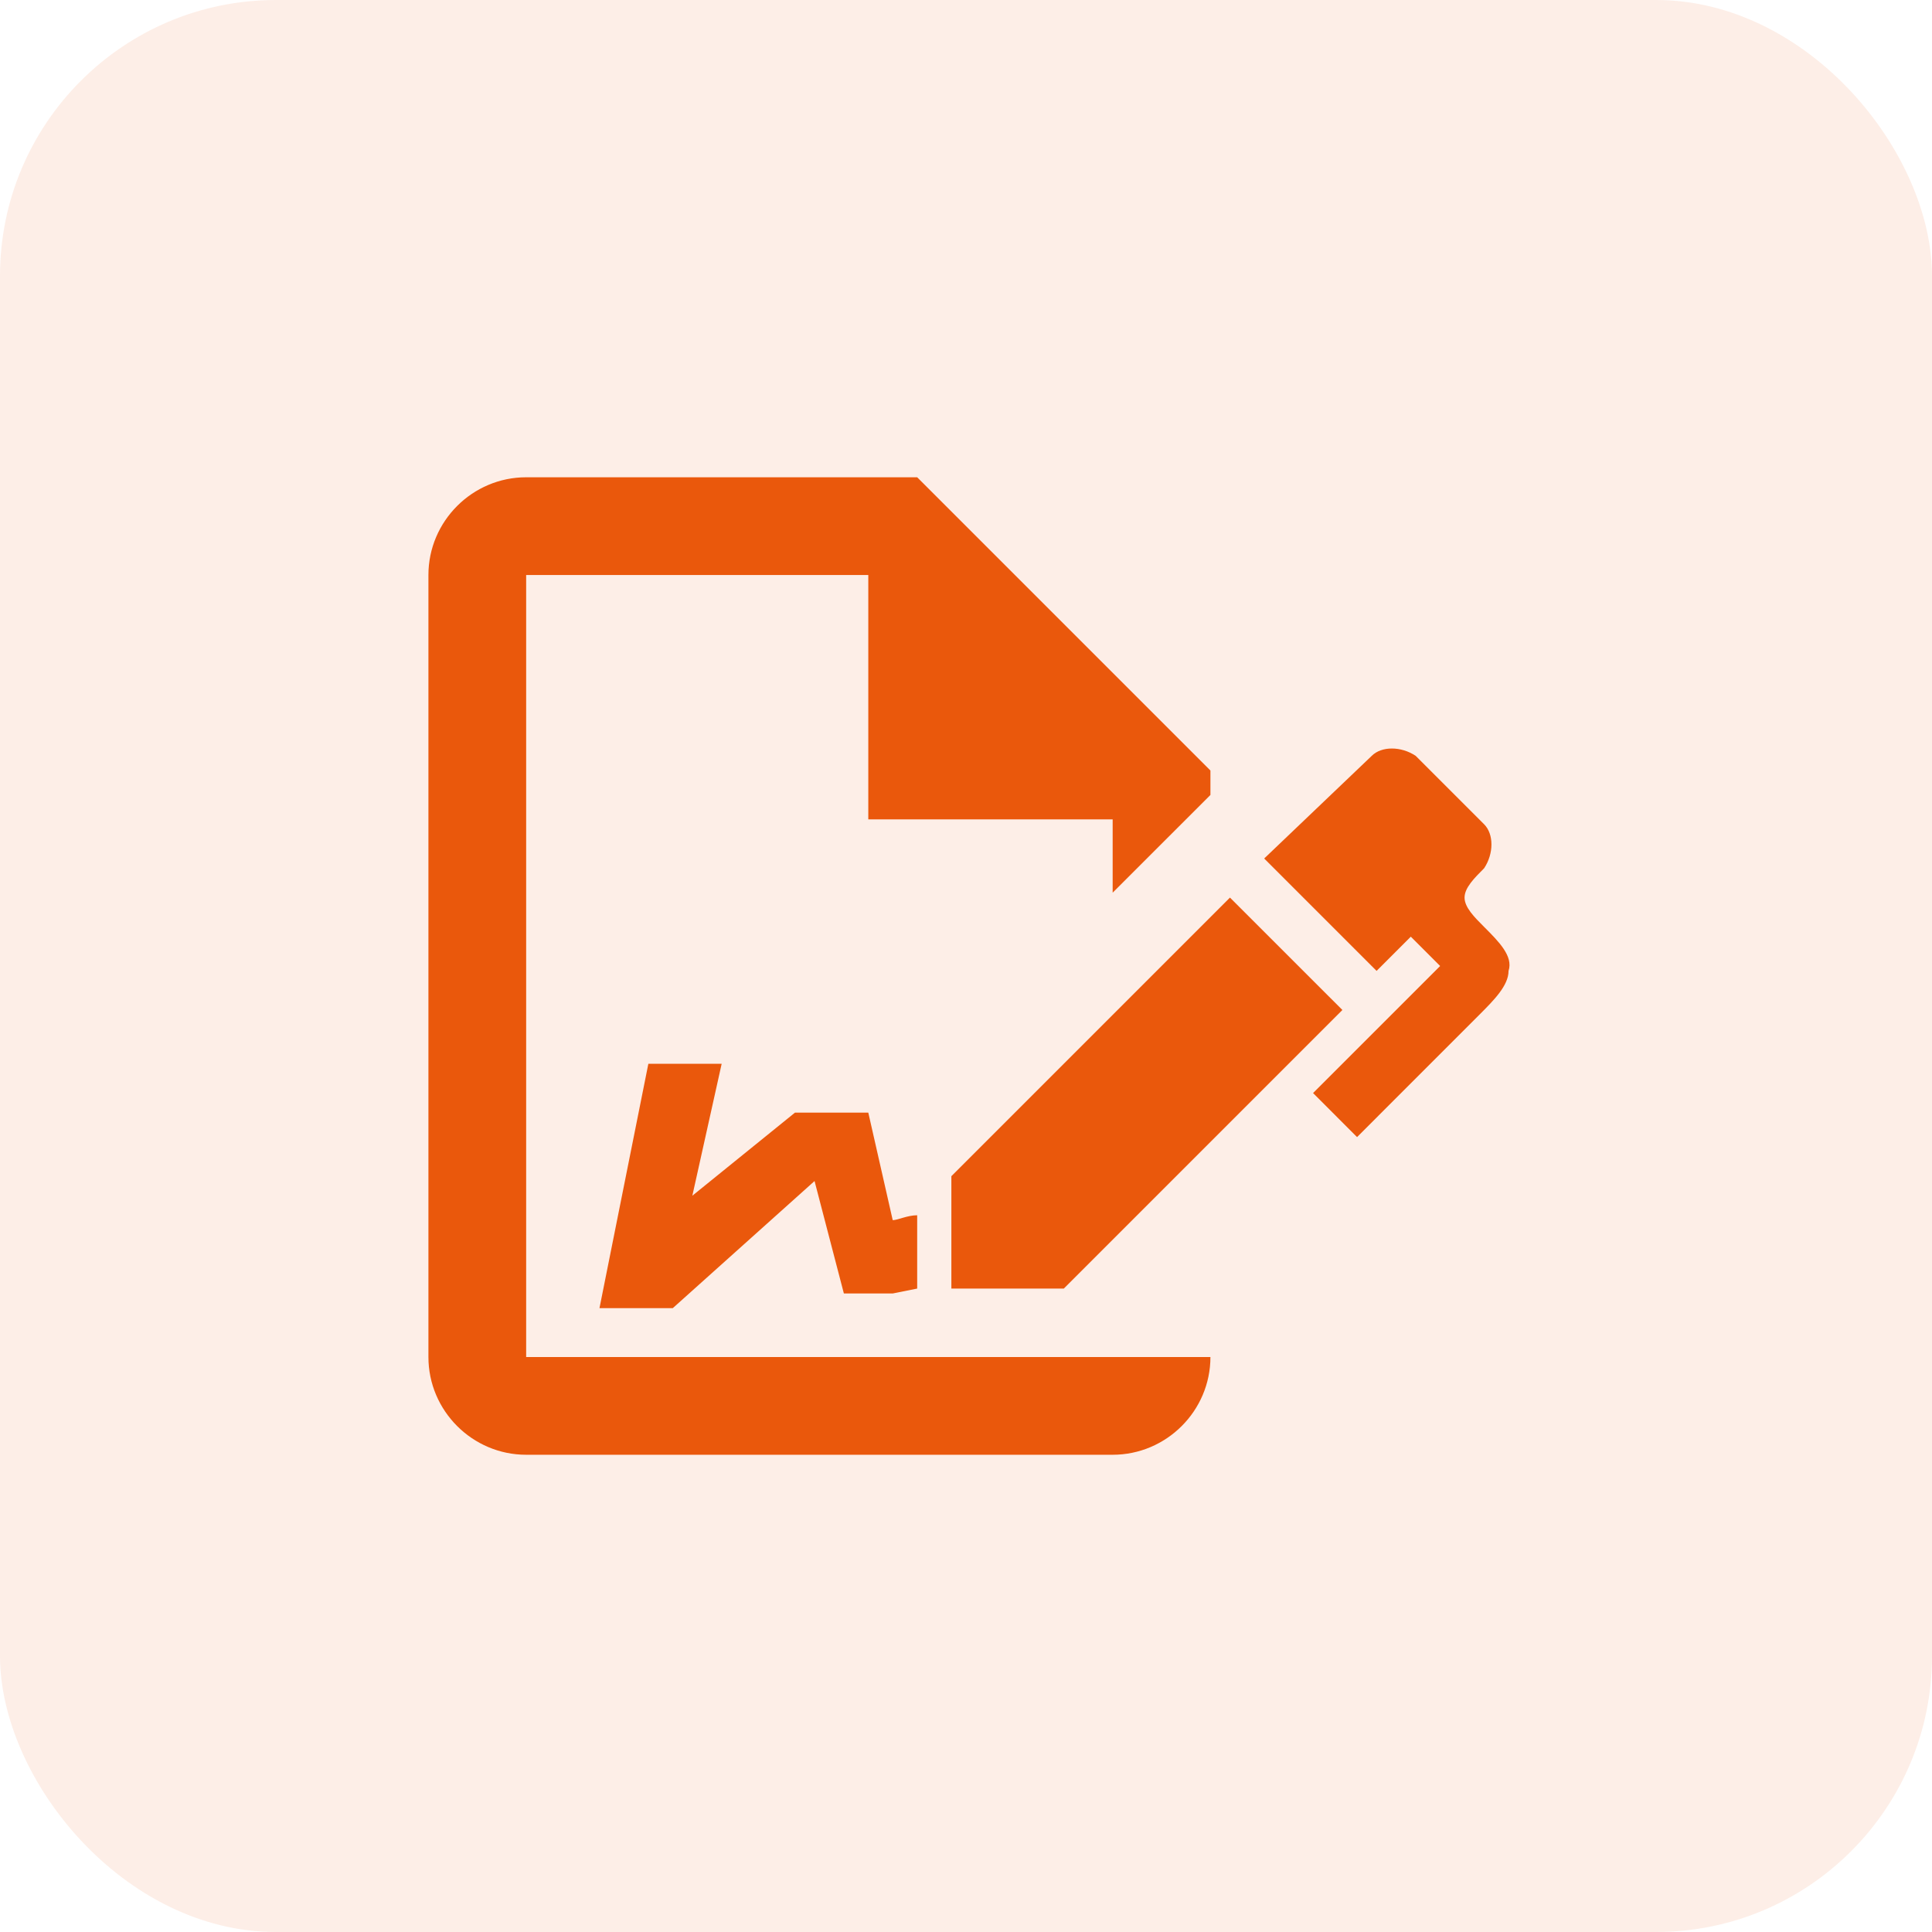
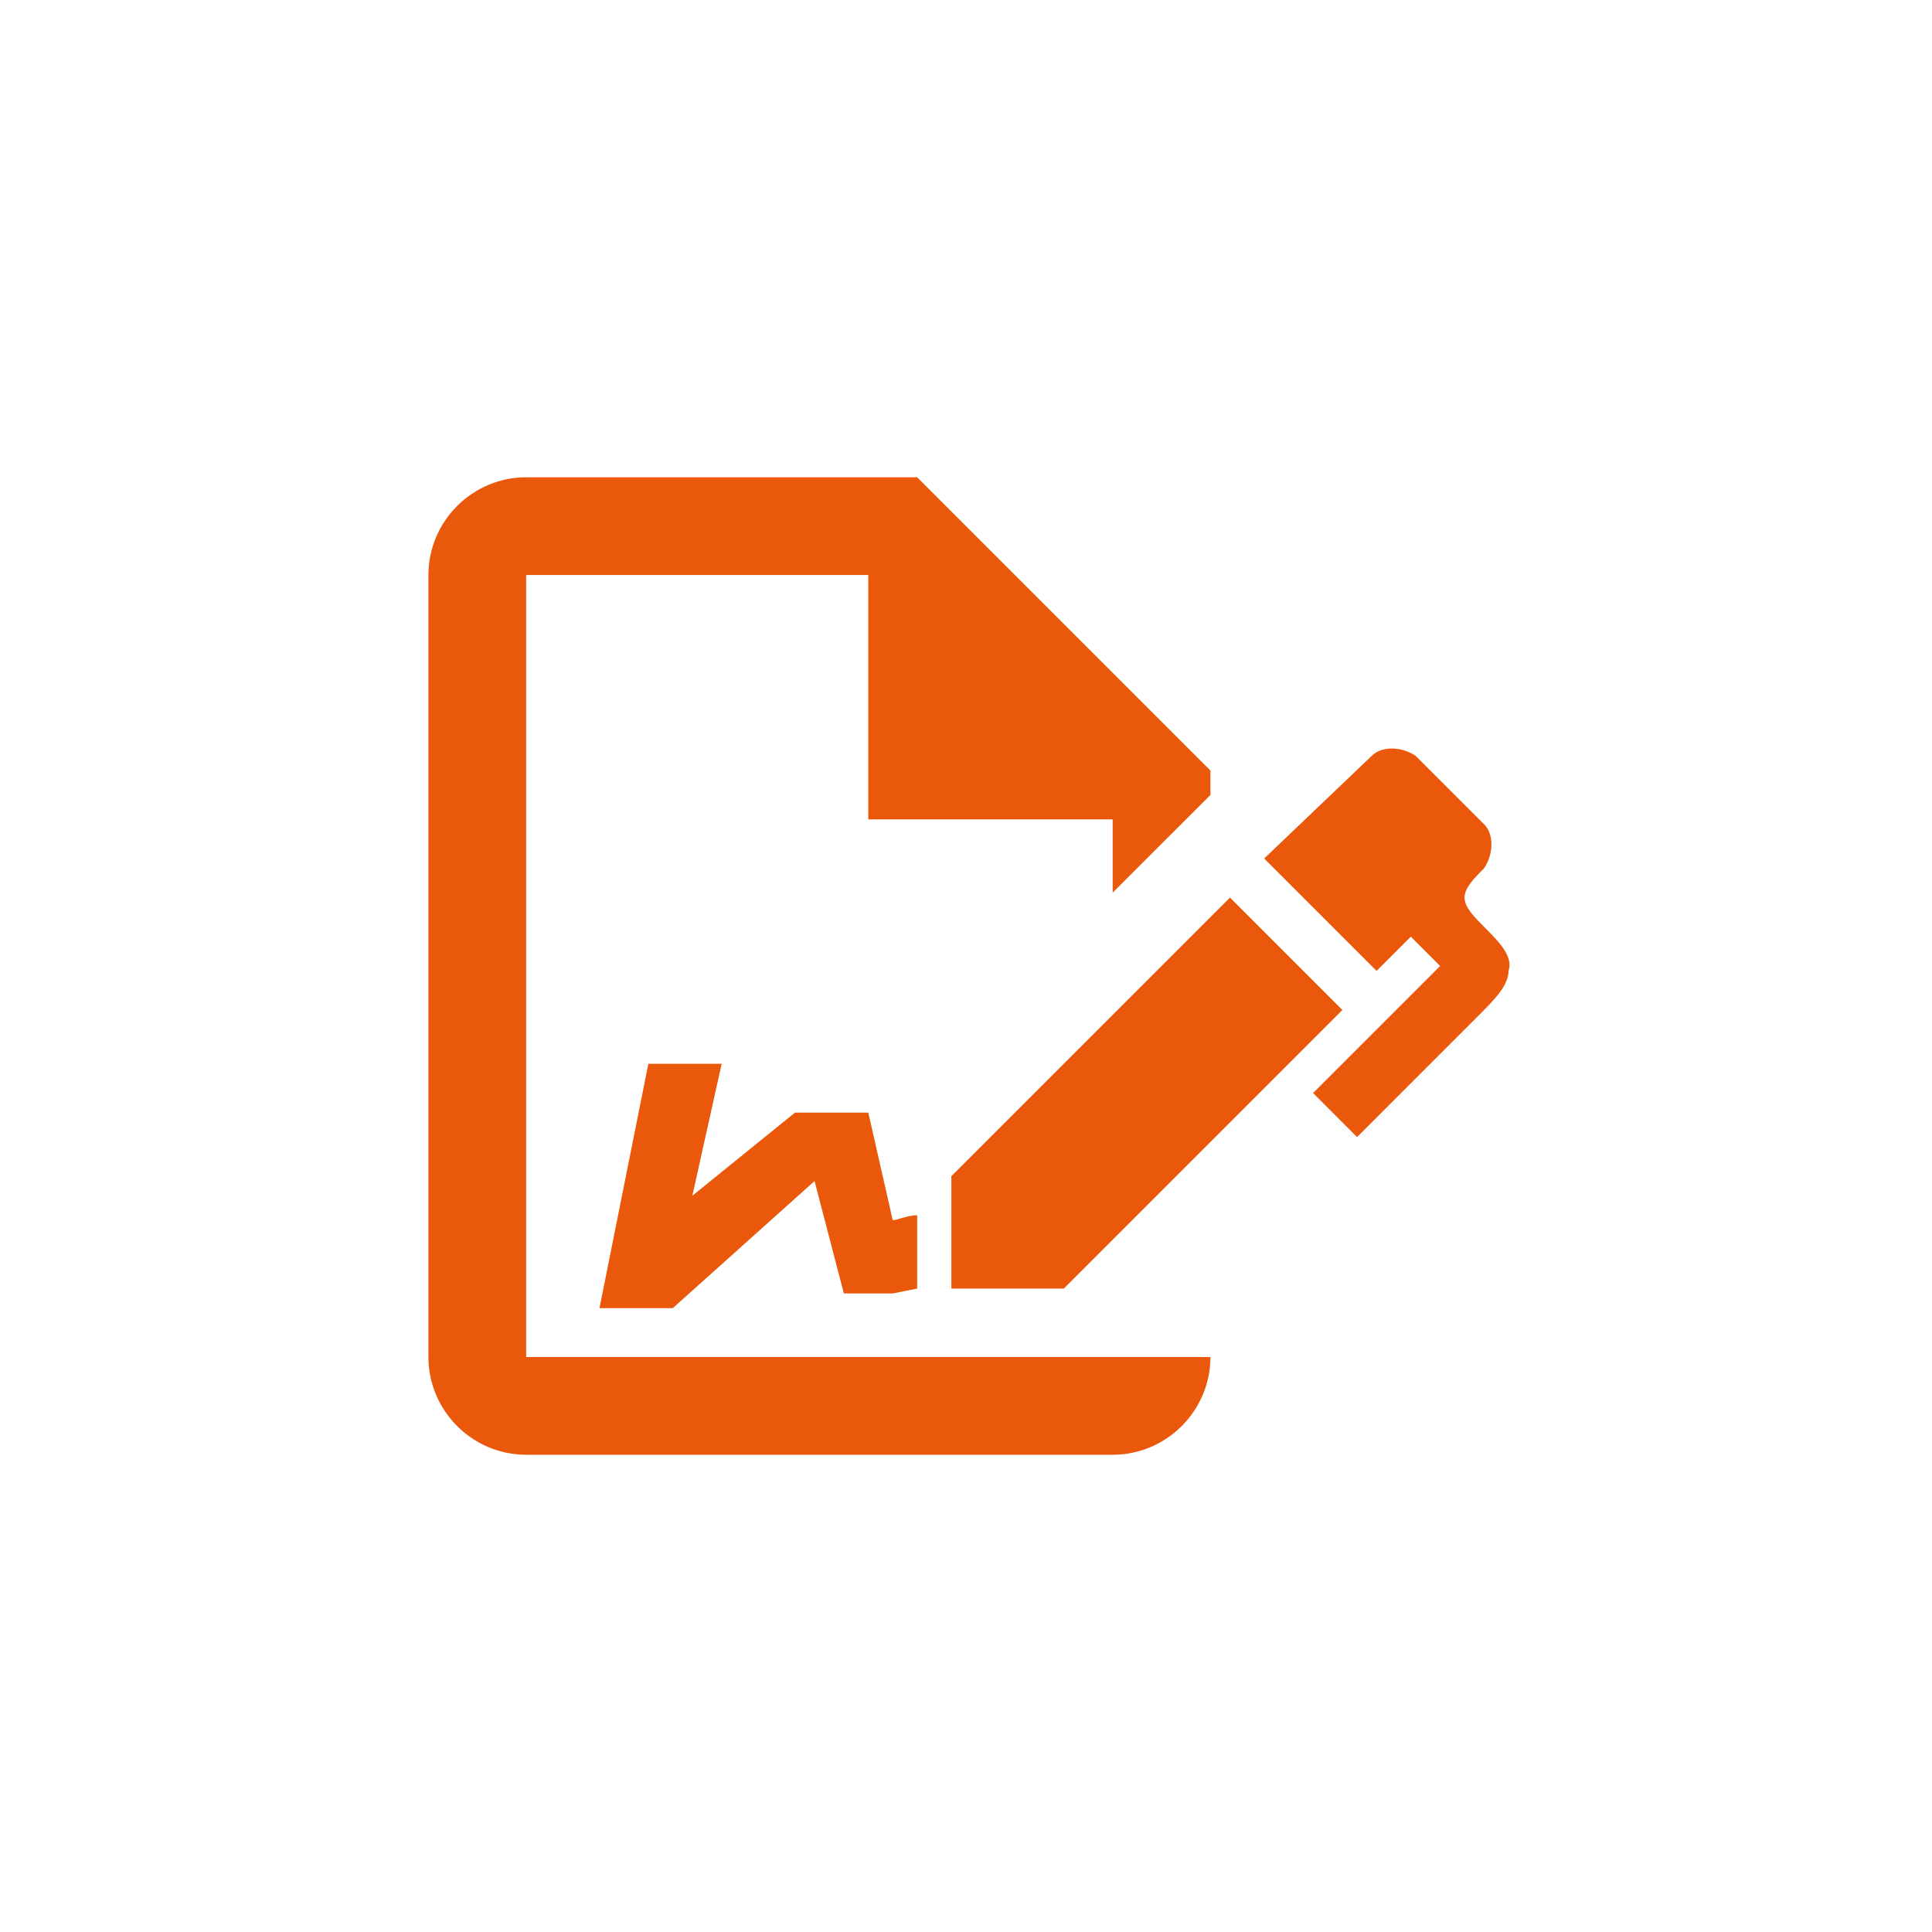
<svg xmlns="http://www.w3.org/2000/svg" width="56" height="56" viewBox="0 0 56 56" fill="none">
-   <rect opacity="0.1" width="56" height="56" rx="8" fill="#EA580C" />
  <path d="M38.91 29.275L30.835 37.35H27.576V34.092L35.651 26.017L38.91 29.275ZM43.726 28.142C43.726 28.567 43.301 28.992 42.876 29.417L39.335 32.959L38.06 31.683L41.743 28L40.893 27.15L39.901 28.142L36.643 24.884L39.76 21.909C40.043 21.625 40.61 21.625 41.035 21.909L43.018 23.892C43.301 24.175 43.301 24.742 43.018 25.167C42.735 25.45 42.451 25.733 42.451 26.017C42.451 26.3 42.735 26.584 43.018 26.867C43.443 27.292 43.868 27.717 43.726 28.142ZM15.251 39.334V16.667H25.168V23.75H32.251V25.875L35.085 23.042V22.334L26.585 13.834H15.251C13.693 13.834 12.418 15.108 12.418 16.667V39.334C12.418 40.892 13.693 42.167 15.251 42.167H32.251C33.81 42.167 35.085 40.892 35.085 39.334H15.251ZM26.585 35.225C26.301 35.225 26.018 35.367 25.876 35.367L25.168 32.25H23.043L20.068 34.658L20.918 30.834H18.793L17.376 37.917H19.501L23.61 34.233L24.46 37.492H25.876L26.585 37.35V35.225Z" fill="#EA580C" />
</svg>